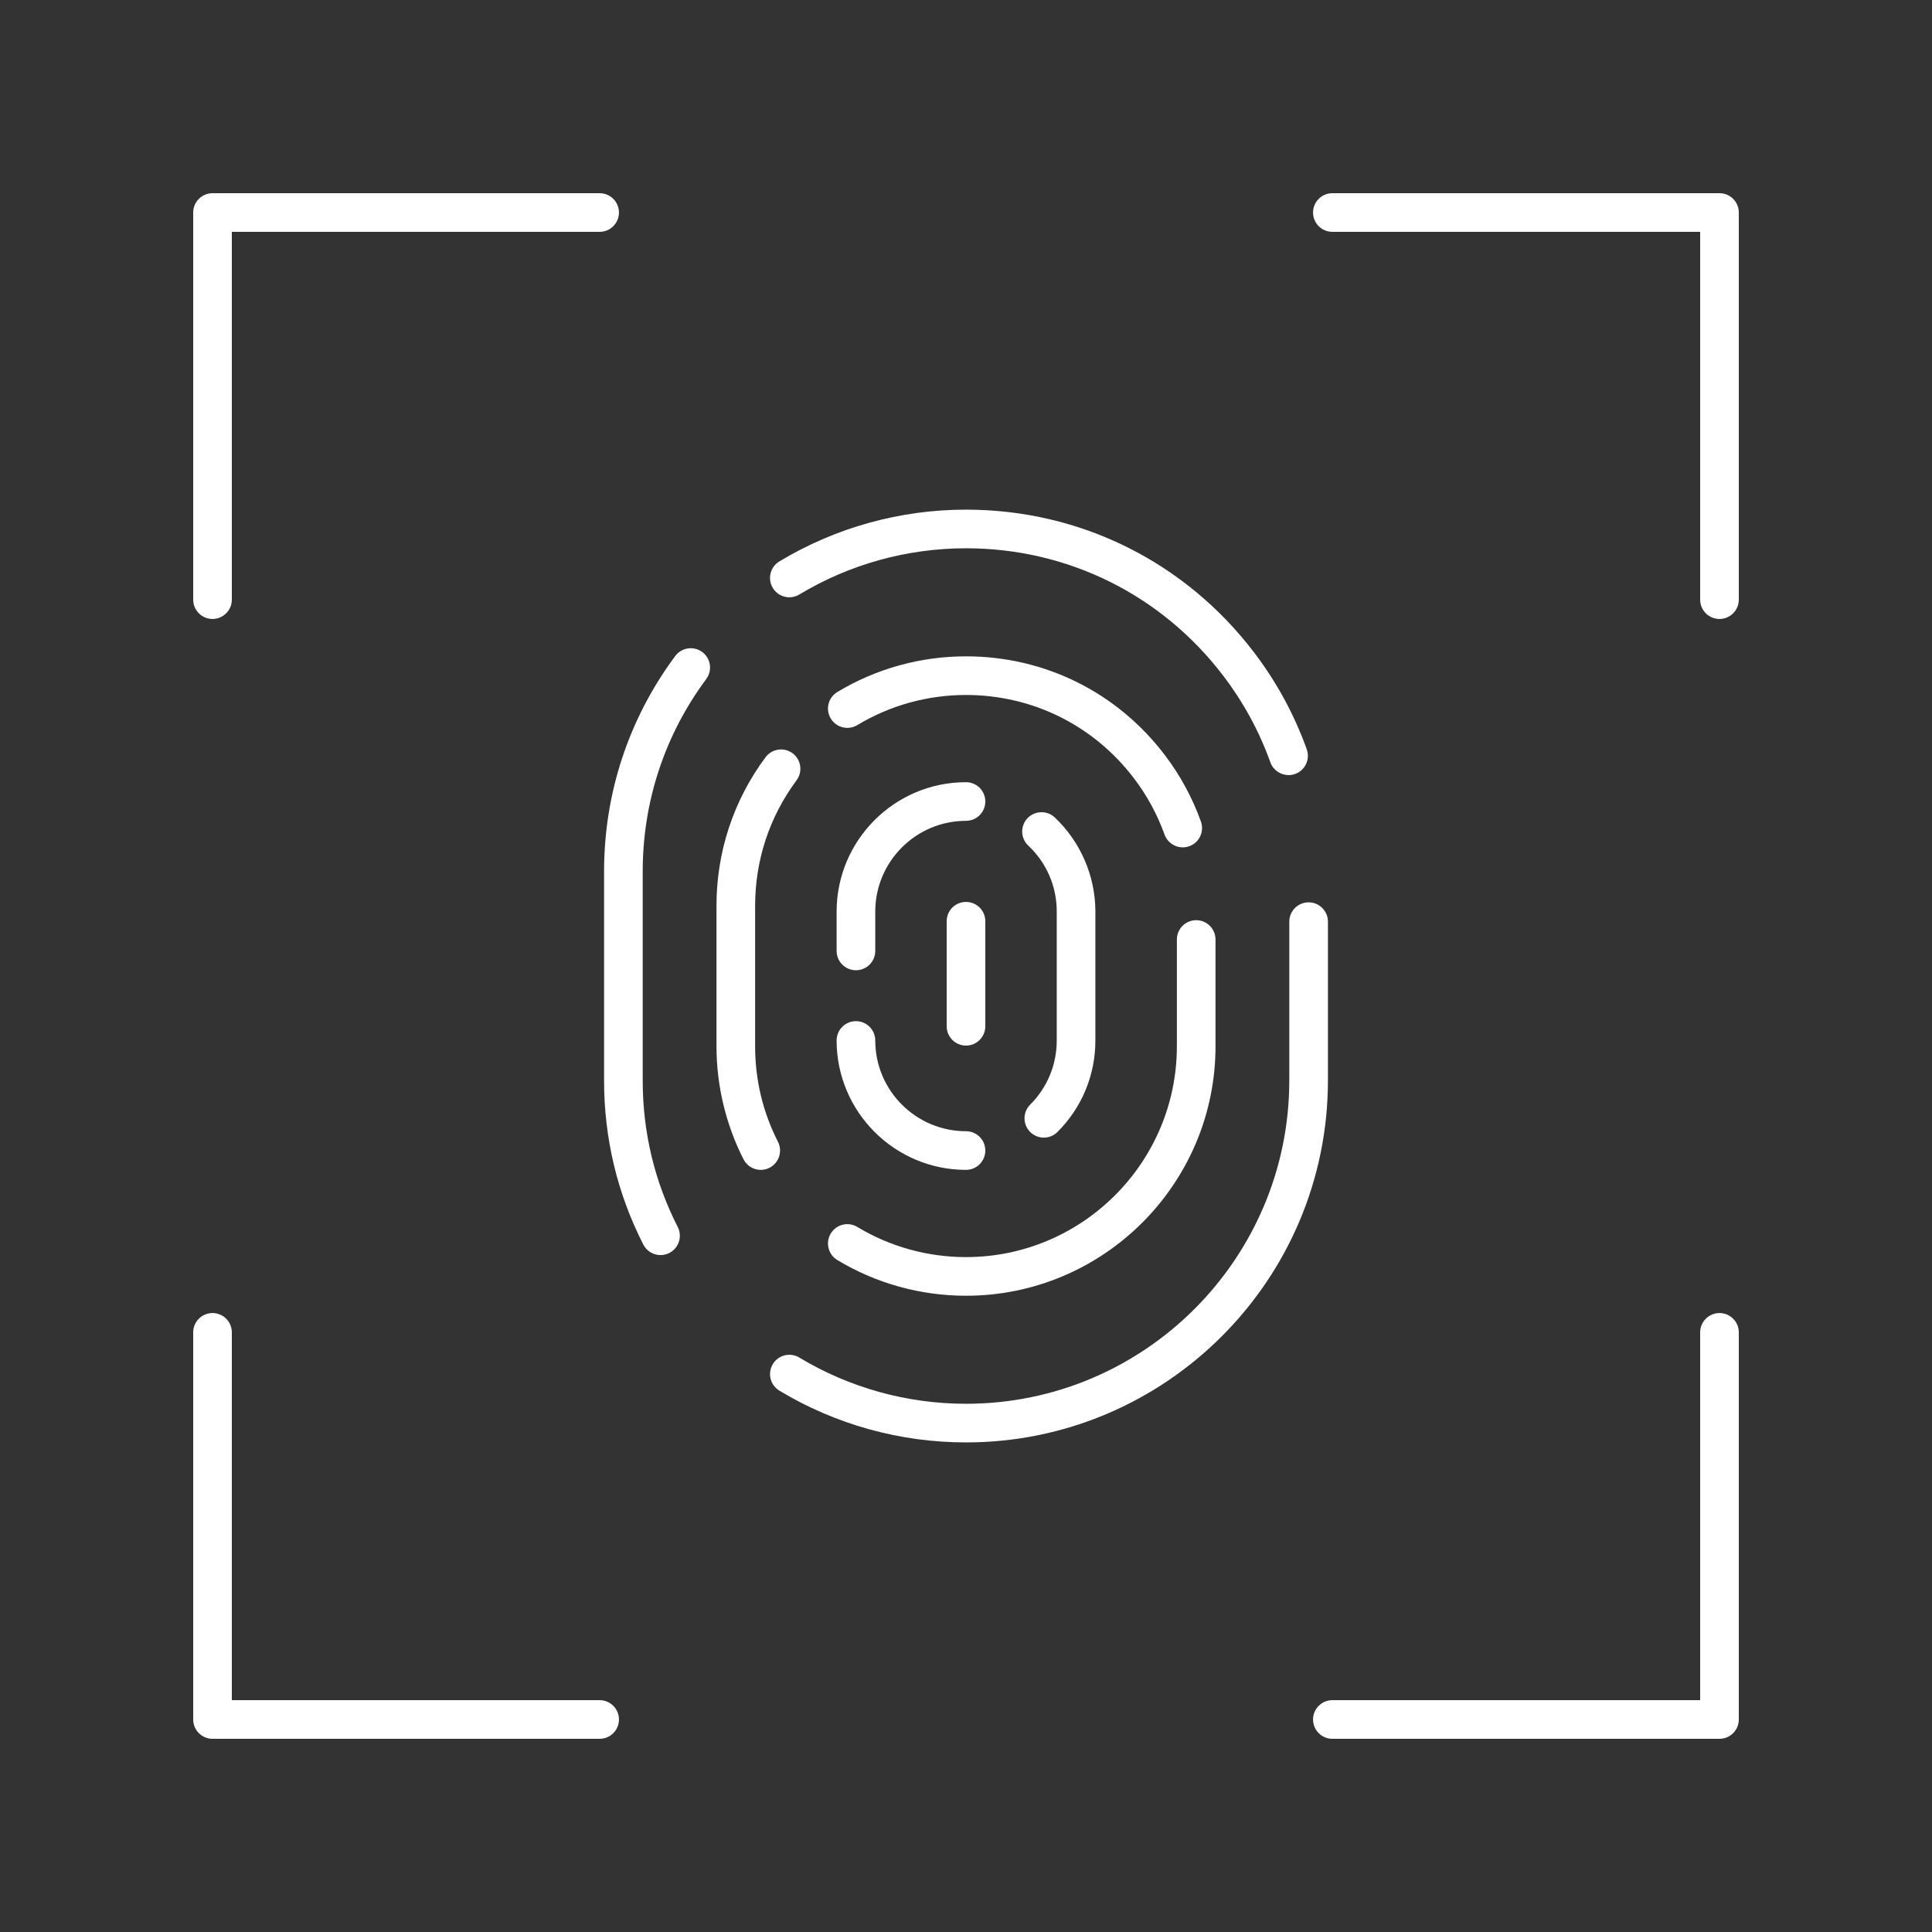
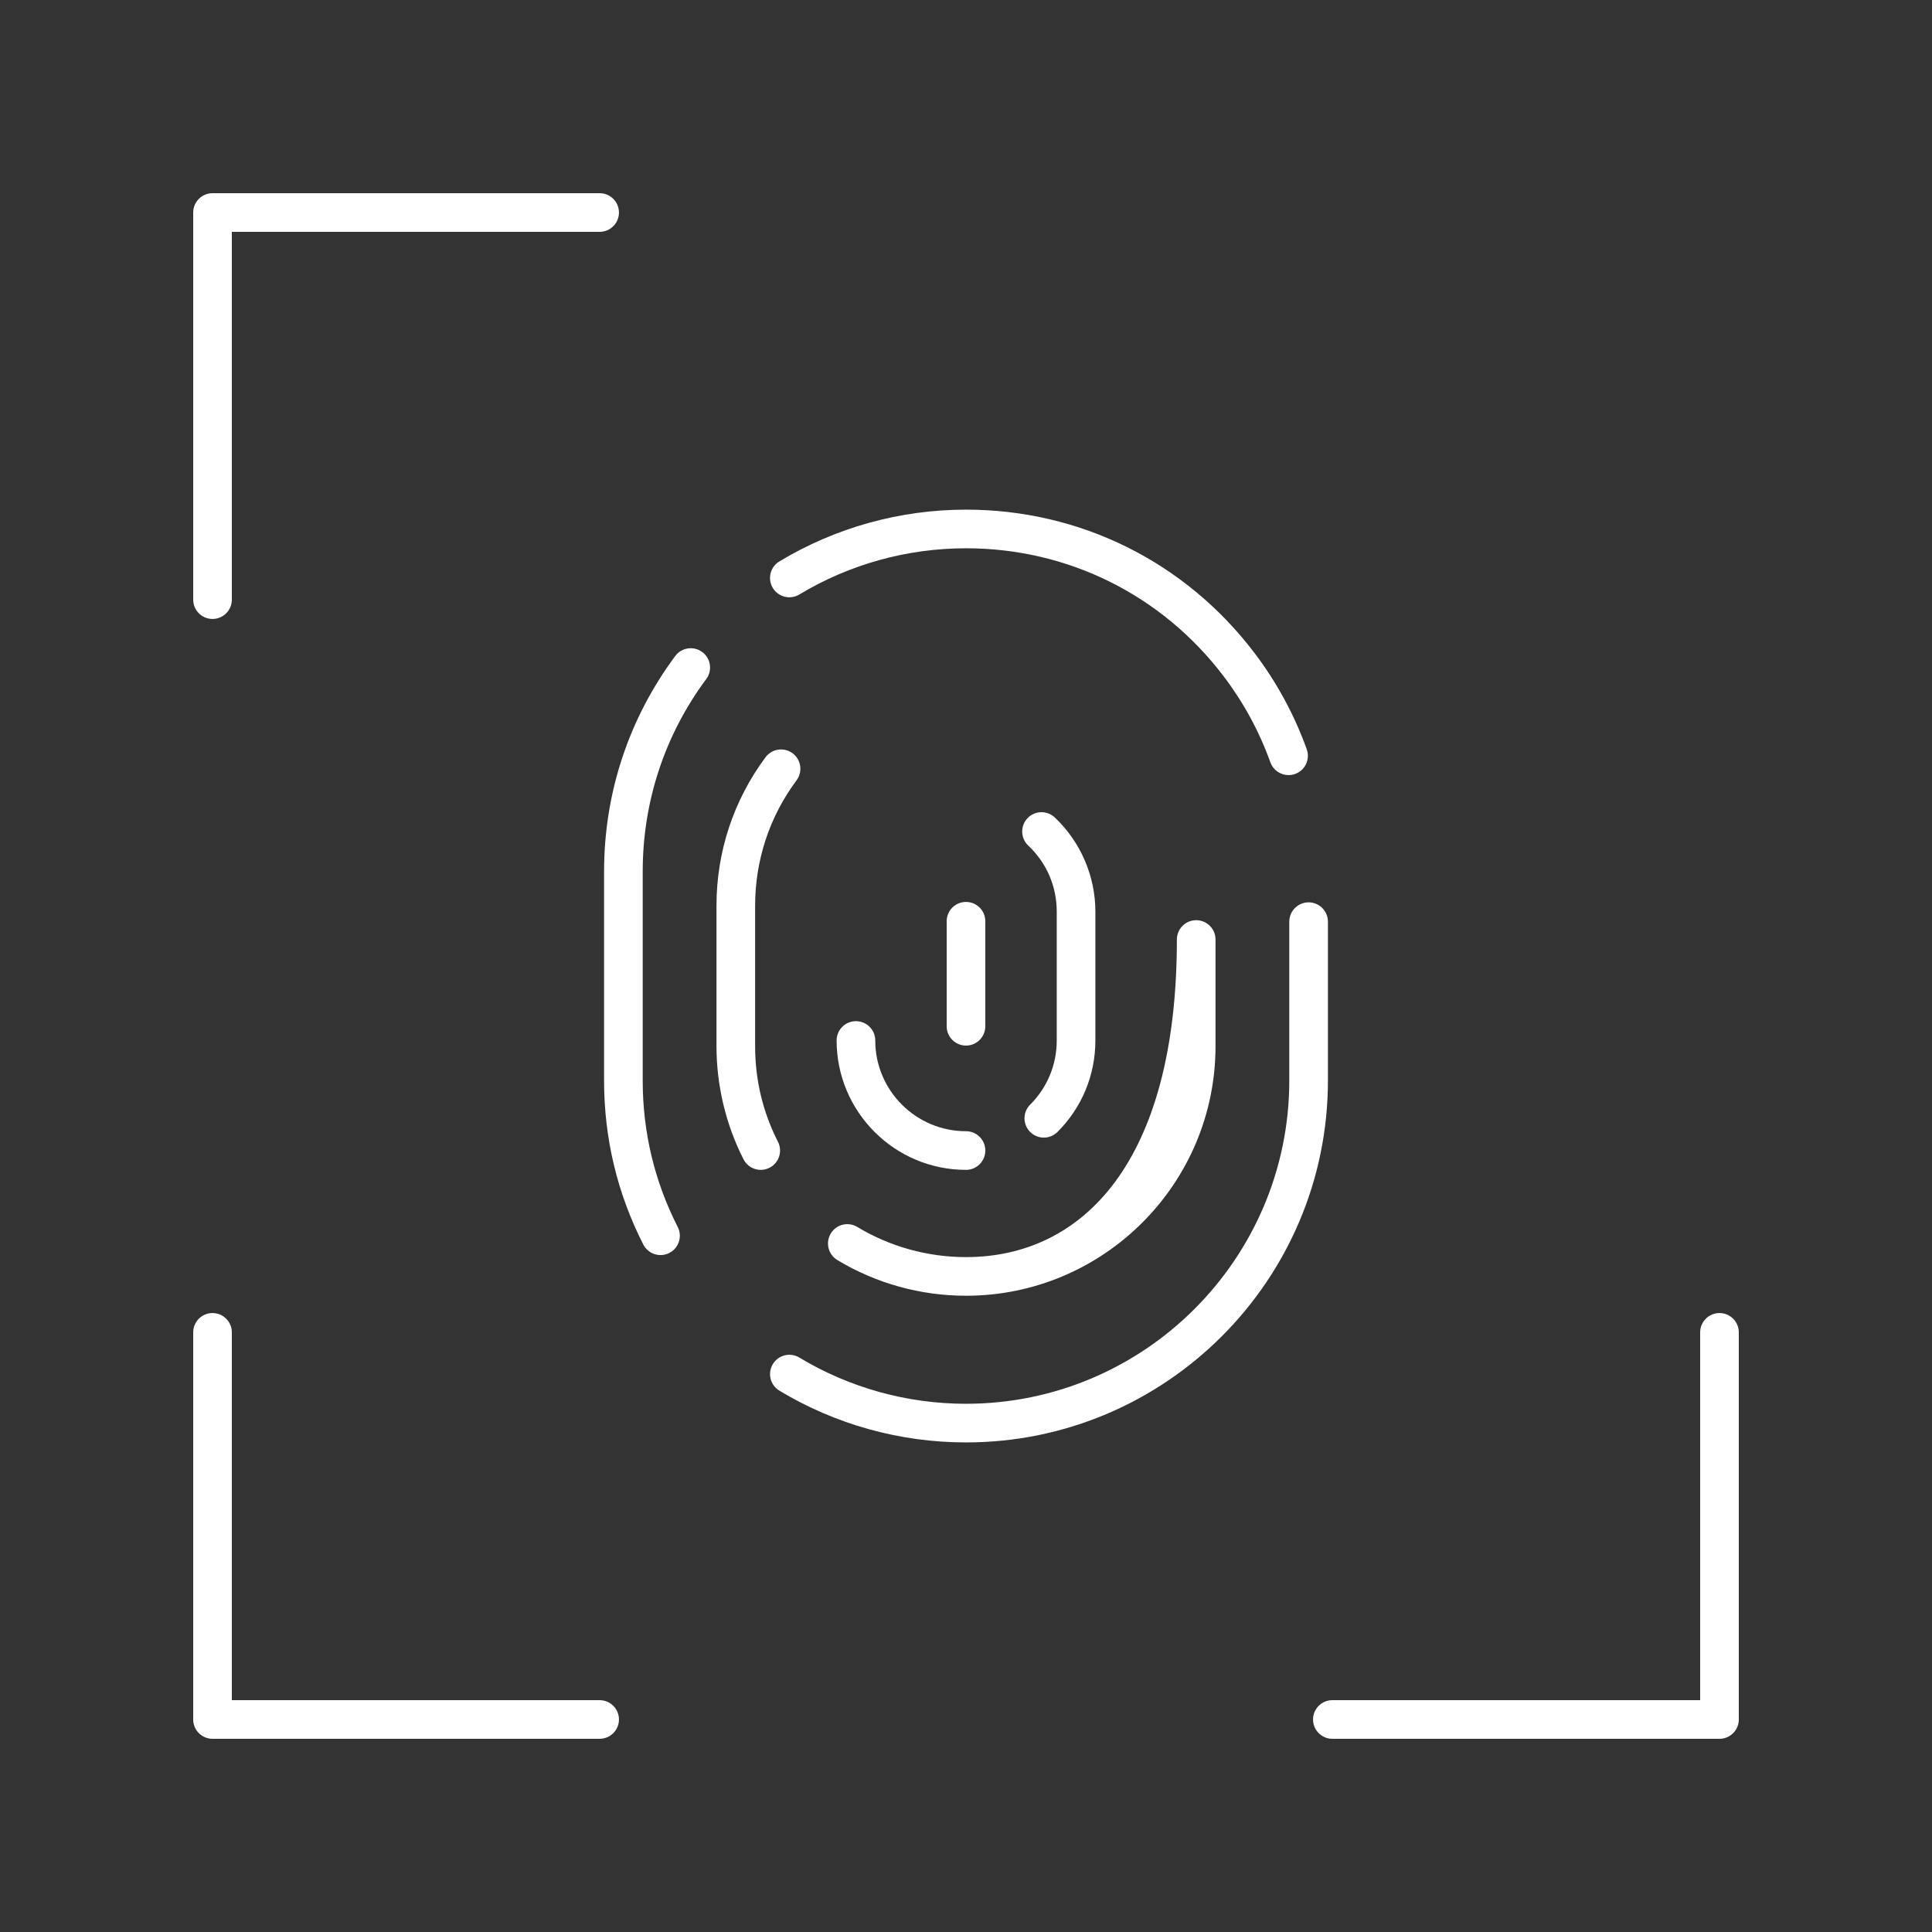
<svg xmlns="http://www.w3.org/2000/svg" width="100%" height="100%" viewBox="0 0 512 512" version="1.1" xml:space="preserve" style="fill-rule:evenodd;clip-rule:evenodd;stroke-linejoin:round;stroke-miterlimit:2;">
  <rect x="0" y="0" width="512" height="512" fill="#333333" stroke="none" />
  <g>
-     <path d="M300.523,206.275C303.972,210.81 306.695,215.825 308.618,221.17C309.368,223.26 311.335,224.56 313.435,224.56C314.01,224.56 314.595,224.465 315.165,224.26C317.828,223.305 319.21,220.37 318.252,217.71C315.98,211.375 312.755,205.445 308.672,200.075C296.047,183.465 276.847,173.935 256,173.935C243.957,173.935 232.167,177.205 221.902,183.39C219.48,184.85 218.7,187.995 220.16,190.42C221.618,192.84 224.76,193.62 227.188,192.16C235.858,186.935 245.82,184.175 256,184.175C273.62,184.175 289.847,192.23 300.523,206.275Z" style="fill:#fff;fill-rule:nonzero;" />
    <path d="M206.167,302.585C202.152,294.7 200.115,286.18 200.115,277.26L200.115,240.06C200.115,227.965 203.912,216.455 211.097,206.785C212.785,204.515 212.31,201.305 210.04,199.62C207.772,197.94 204.567,198.415 202.877,200.675C194.37,212.13 189.875,225.75 189.875,240.06L189.875,277.26C189.875,287.665 192.352,298.025 197.042,307.235C197.947,309.01 199.745,310.03 201.61,310.03C202.39,310.03 203.185,309.85 203.927,309.47C206.447,308.19 207.45,305.105 206.167,302.585Z" style="fill:#fff;fill-rule:nonzero;" />
-     <path d="M221.902,333.925C232.165,340.115 243.955,343.385 256,343.385C292.462,343.385 322.125,313.72 322.125,277.26L322.125,248.98C322.125,246.15 319.833,243.86 317.005,243.86C314.178,243.86 311.885,246.15 311.885,248.98L311.885,277.26C311.885,308.075 286.815,333.145 256,333.145C245.82,333.145 235.858,330.38 227.193,325.155C224.768,323.685 221.623,324.47 220.163,326.895C218.702,329.315 219.483,332.465 221.902,333.925Z" style="fill:#fff;fill-rule:nonzero;" />
+     <path d="M221.902,333.925C232.165,340.115 243.955,343.385 256,343.385C292.462,343.385 322.125,313.72 322.125,277.26L322.125,248.98C322.125,246.15 319.833,243.86 317.005,243.86C314.178,243.86 311.885,246.15 311.885,248.98C311.885,308.075 286.815,333.145 256,333.145C245.82,333.145 235.858,330.38 227.193,325.155C224.768,323.685 221.623,324.47 220.163,326.895C218.702,329.315 219.483,332.465 221.902,333.925Z" style="fill:#fff;fill-rule:nonzero;" />
    <path d="M336.66,202.02C337.412,204.11 339.38,205.41 341.48,205.41C342.055,205.41 342.637,205.315 343.21,205.11C345.872,204.155 347.255,201.22 346.3,198.56C343.005,189.385 338.33,180.78 332.402,172.98C314.085,148.88 286.237,135.06 256,135.06C238.535,135.06 221.433,139.805 206.542,148.78C204.12,150.24 203.34,153.385 204.8,155.81C206.26,158.23 209.412,159.01 211.828,157.55C225.123,149.535 240.397,145.3 256,145.3C283.007,145.3 307.885,157.65 324.25,179.18C329.545,186.145 333.723,193.83 336.66,202.02Z" style="fill:#fff;fill-rule:nonzero;" />
    <path d="M178.942,173.855C166.605,190.47 160.085,210.225 160.085,230.975L160.085,286.34C160.085,301.645 163.582,316.275 170.482,329.815C171.387,331.59 173.185,332.61 175.05,332.61C175.83,332.61 176.625,332.43 177.37,332.05C179.89,330.77 180.89,327.685 179.607,325.165C173.447,313.08 170.325,300.015 170.325,286.34L170.325,230.975C170.325,212.44 176.147,194.795 187.162,179.955C188.85,177.685 188.375,174.48 186.105,172.795C183.837,171.115 180.622,171.585 178.942,173.855Z" style="fill:#fff;fill-rule:nonzero;" />
    <path d="M351.915,244.25C351.915,241.42 349.622,239.13 346.795,239.13C343.967,239.13 341.675,241.42 341.675,244.25L341.675,286.34C341.675,333.58 303.242,372.015 256,372.015C240.395,372.015 225.123,367.78 211.833,359.77C209.405,358.305 206.263,359.085 204.805,361.51C203.345,363.935 204.125,367.08 206.548,368.54C221.433,377.51 238.532,382.255 256,382.255C308.887,382.255 351.915,339.23 351.915,286.34L351.915,244.25Z" style="fill:#fff;fill-rule:nonzero;" />
-     <path d="M256,207.29C237.095,207.29 221.713,222.67 221.713,241.58L221.713,252.005C221.713,254.835 224.005,257.125 226.833,257.125C229.66,257.125 231.953,254.835 231.953,252.005L231.953,241.58C231.953,228.32 242.74,217.53 256,217.53C258.828,217.53 261.12,215.24 261.12,212.41C261.12,209.58 258.828,207.29 256,207.29Z" style="fill:#fff;fill-rule:nonzero;" />
    <path d="M256,299.785C242.74,299.785 231.953,289 231.953,275.74C231.953,272.91 229.66,270.62 226.833,270.62C224.005,270.62 221.713,272.91 221.713,275.74C221.713,294.645 237.095,310.025 256,310.025C258.828,310.025 261.12,307.735 261.12,304.905C261.12,302.075 258.828,299.785 256,299.785Z" style="fill:#fff;fill-rule:nonzero;" />
    <path d="M273.005,292.74C271.005,294.74 271.005,297.98 273.003,299.98C274.003,300.98 275.315,301.48 276.625,301.48C277.935,301.48 279.245,300.98 280.245,299.98C286.72,293.51 290.287,284.9 290.287,275.74L290.287,241.58C290.287,232.18 286.365,223.09 279.527,216.635C277.472,214.7 274.228,214.79 272.29,216.845C270.348,218.905 270.443,222.145 272.497,224.085C277.367,228.68 280.047,234.89 280.047,241.58L280.047,275.74C280.047,282.165 277.548,288.2 273.005,292.74Z" style="fill:#fff;fill-rule:nonzero;" />
    <path d="M261.12,244.14C261.12,241.31 258.828,239.02 256,239.02C253.172,239.02 250.88,241.31 250.88,244.14L250.88,271.97C250.88,274.8 253.172,277.09 256,277.09C258.828,277.09 261.12,274.8 261.12,271.97L261.12,244.14Z" style="fill:#fff;fill-rule:nonzero;" />
    <path d="M51.2,56.32L51.2,158.91C51.2,161.74 53.492,164.03 56.32,164.03C59.148,164.03 61.44,161.74 61.44,158.91L61.44,61.44L158.91,61.44C161.738,61.44 164.03,59.15 164.03,56.32C164.03,53.49 161.738,51.2 158.91,51.2L56.32,51.2C53.492,51.2 51.2,53.49 51.2,56.32Z" style="fill:#fff;fill-rule:nonzero;" />
-     <path d="M455.68,51.2L353.09,51.2C350.262,51.2 347.97,53.49 347.97,56.32C347.97,59.15 350.262,61.44 353.09,61.44L450.56,61.44L450.56,158.91C450.56,161.74 452.852,164.03 455.68,164.03C458.508,164.03 460.8,161.74 460.8,158.91L460.8,56.32C460.8,53.49 458.508,51.2 455.68,51.2Z" style="fill:#fff;fill-rule:nonzero;" />
    <path d="M455.68,347.97C452.852,347.97 450.56,350.26 450.56,353.09L450.56,450.56L353.09,450.56C350.262,450.56 347.97,452.85 347.97,455.68C347.97,458.51 350.262,460.8 353.09,460.8L455.68,460.8C458.508,460.8 460.8,458.51 460.8,455.68L460.8,353.09C460.8,350.26 458.508,347.97 455.68,347.97Z" style="fill:#fff;fill-rule:nonzero;" />
    <path d="M158.91,450.56L61.44,450.56L61.44,353.09C61.44,350.26 59.148,347.97 56.32,347.97C53.492,347.97 51.2,350.26 51.2,353.09L51.2,455.68C51.2,458.51 53.492,460.8 56.32,460.8L158.91,460.8C161.738,460.8 164.03,458.51 164.03,455.68C164.03,452.85 161.738,450.56 158.91,450.56Z" style="fill:#fff;fill-rule:nonzero;" />
  </g>
</svg>